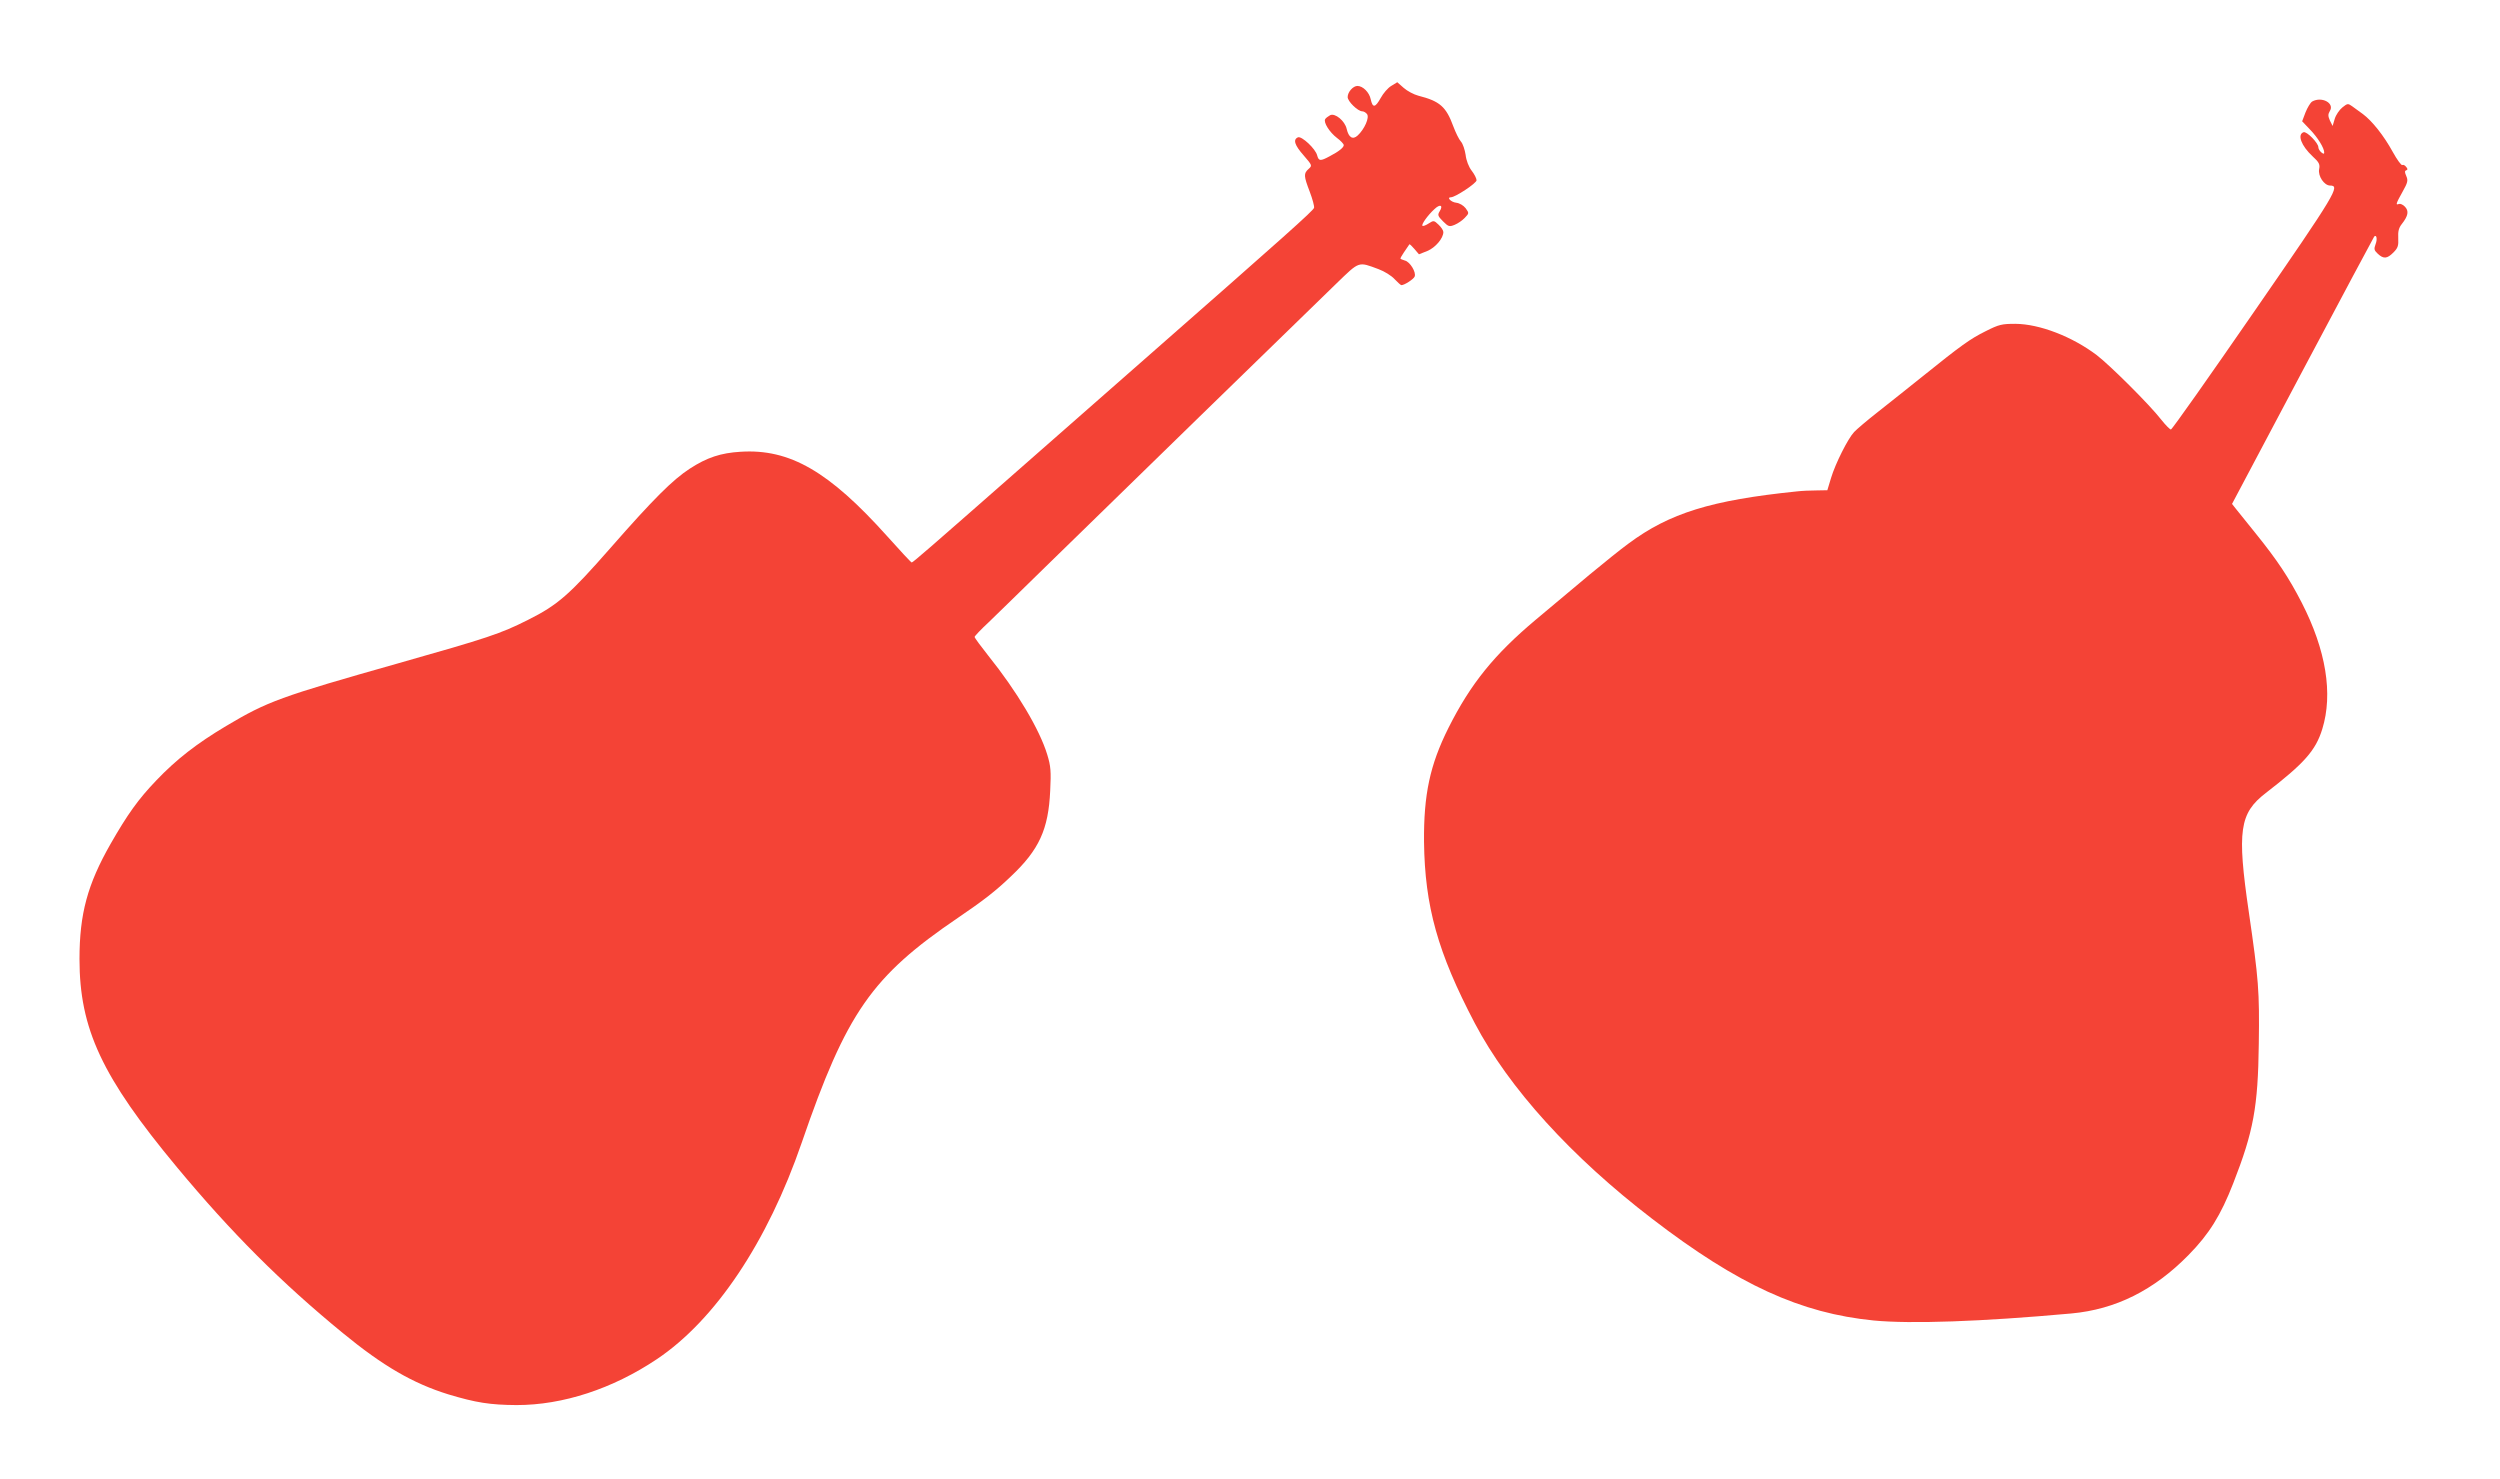
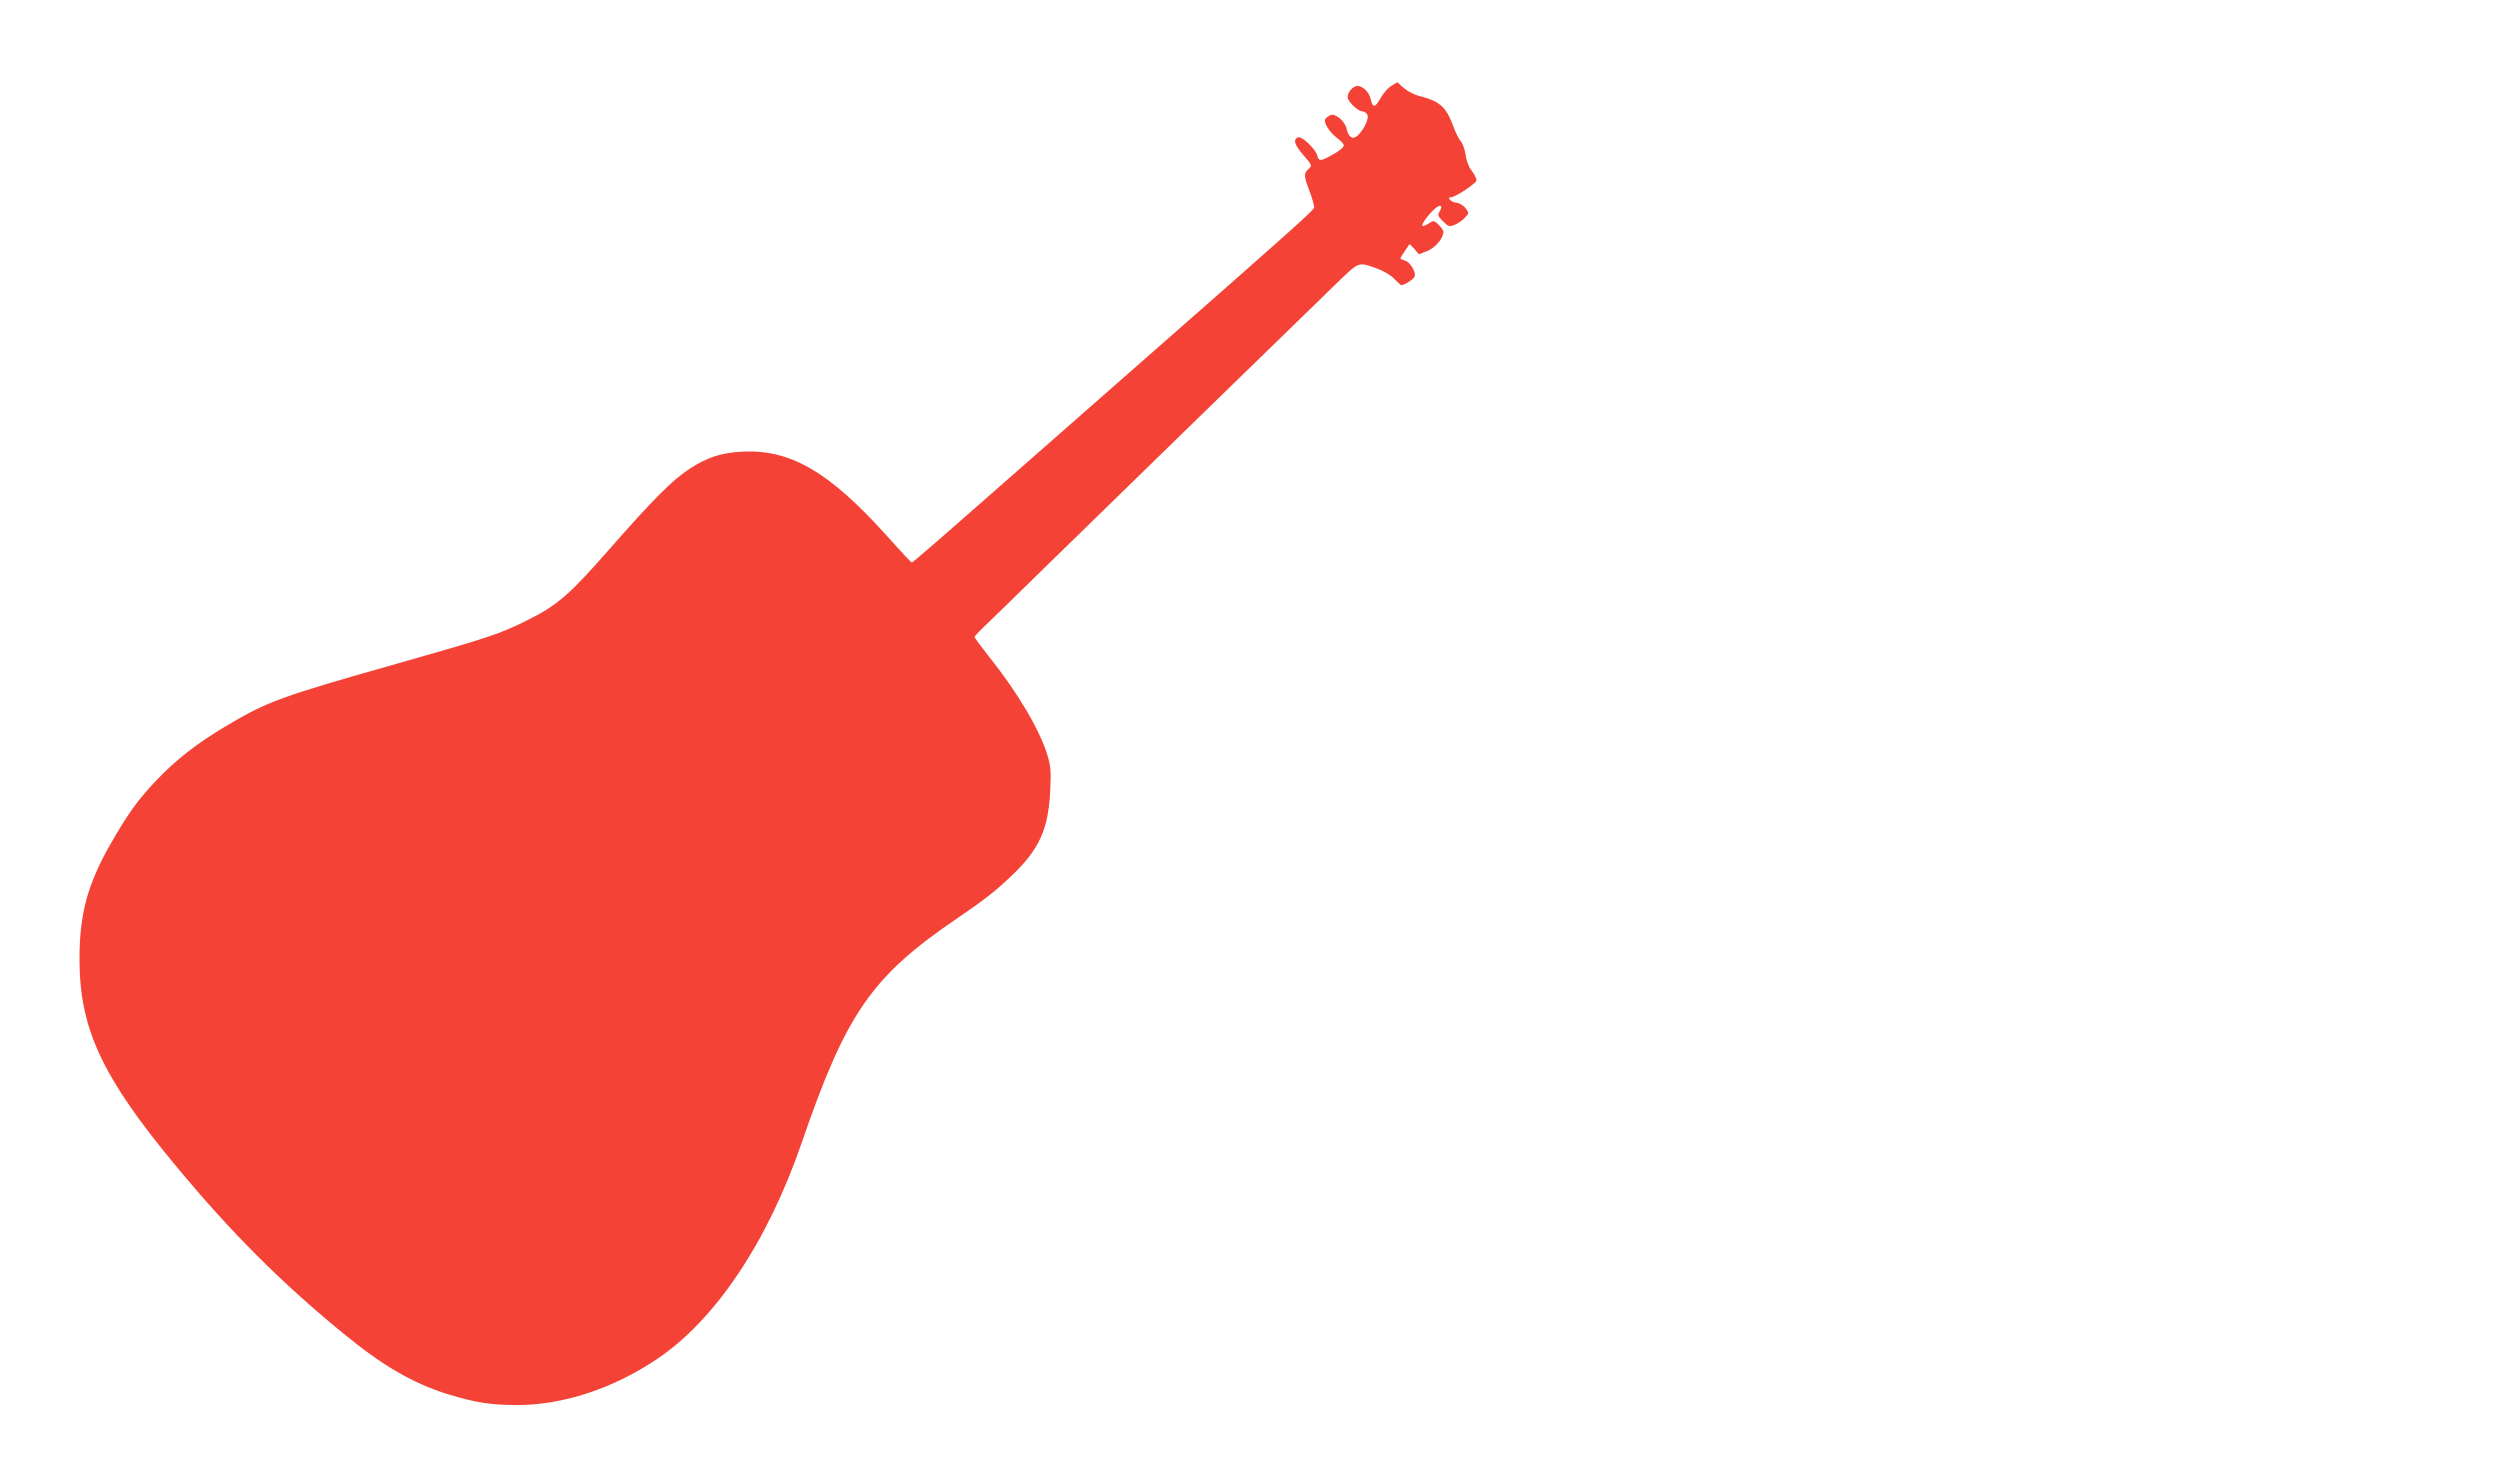
<svg xmlns="http://www.w3.org/2000/svg" version="1.0" width="1280pt" height="757pt" viewBox="0 0 1280 757" preserveAspectRatio="xMidYMid meet">
  <g transform="translate(0,757) scale(0.1,-0.1)" fill="#f44336" stroke="none">
    <path d="M7123 7130 c-17 -10 -41 -38 -54 -62 -28 -50 -41 -52 -51 -6 -7 35 -40 68 -68 68 -22 0 -50 -31 -50 -57 0 -22 52 -73 75 -73 7 0 18 -6 24 -14 14 -17 -13 -78 -48 -110 -25 -23 -46 -10 -56 34 -9 41 -60 83 -85 70 -10 -6 -22 -14 -25 -20 -10 -16 22 -67 60 -96 19 -14 35 -31 35 -37 0 -12 -24 -32 -72 -57 -48 -26 -56 -25 -64 4 -8 34 -79 100 -98 93 -27 -11 -18 -40 29 -93 44 -51 44 -52 25 -69 -26 -23 -25 -36 6 -117 14 -37 24 -74 22 -82 -3 -14 -149 -144 -869 -776 -178 -156 -470 -413 -649 -570 -445 -391 -536 -470 -542 -470 -3 0 -60 61 -126 135 -297 331 -498 448 -750 432 -101 -6 -172 -29 -261 -87 -86 -56 -184 -153 -404 -404 -212 -242 -272 -294 -424 -370 -141 -71 -205 -92 -660 -221 -611 -173 -673 -196 -885 -322 -151 -90 -255 -171 -358 -279 -92 -96 -147 -173 -234 -325 -118 -207 -159 -358 -159 -589 0 -358 115 -604 498 -1065 281 -338 533 -590 850 -850 207 -170 360 -258 540 -314 143 -43 214 -54 350 -55 237 0 491 83 718 235 299 200 567 600 742 1109 229 666 358 851 800 1151 131 89 194 138 271 212 144 136 192 240 201 438 5 100 3 126 -15 185 -39 129 -156 325 -302 507 -38 48 -70 91 -70 96 0 4 33 39 73 76 39 38 169 164 287 280 264 258 1345 1311 1493 1454 119 115 110 112 215 73 30 -11 67 -34 82 -51 16 -17 32 -31 35 -31 16 0 63 31 68 44 9 22 -24 76 -50 82 -13 4 -23 8 -23 11 0 4 28 47 46 72 2 2 13 -9 26 -24 l23 -27 43 17 c41 17 82 65 82 97 0 8 -11 25 -25 38 -23 22 -25 22 -50 6 -15 -10 -29 -15 -32 -12 -7 6 27 54 61 85 29 28 47 21 27 -11 -11 -18 -10 -24 17 -51 28 -28 33 -29 60 -18 17 7 40 23 52 36 22 23 22 24 4 49 -11 14 -31 26 -48 28 -27 3 -51 28 -27 28 22 0 131 72 131 87 0 9 -11 31 -25 49 -15 19 -28 53 -31 81 -4 26 -14 57 -24 68 -10 11 -27 46 -39 78 -37 101 -69 129 -179 157 -23 6 -57 24 -75 40 l-33 29 -31 -19z" />
-     <path d="M11838 7050 c-9 -6 -24 -31 -34 -56 l-17 -45 40 -42 c40 -41 73 -95 73 -118 0 -8 -4 -8 -15 1 -8 7 -15 18 -15 26 0 22 -60 83 -76 77 -33 -12 -12 -69 47 -124 33 -30 38 -41 33 -65 -7 -35 26 -84 56 -84 53 0 33 -35 -387 -643 -230 -333 -422 -606 -428 -606 -5 0 -28 23 -50 51 -60 77 -262 278 -330 330 -126 95 -292 159 -416 160 -69 0 -84 -3 -153 -38 -80 -40 -122 -70 -326 -234 -69 -55 -170 -136 -225 -179 -55 -43 -110 -90 -122 -103 -32 -34 -96 -162 -118 -235 l-19 -63 -55 -1 c-31 0 -76 -2 -101 -5 -439 -45 -652 -111 -862 -267 -40 -29 -129 -101 -198 -158 -69 -58 -193 -162 -277 -232 -212 -178 -333 -327 -447 -554 -95 -190 -127 -342 -125 -583 4 -330 70 -567 260 -929 174 -331 494 -684 909 -1002 439 -337 759 -483 1134 -520 190 -18 548 -6 1011 36 228 21 423 119 600 299 106 108 165 203 229 367 104 266 127 391 131 714 4 271 -1 331 -51 675 -61 417 -48 506 87 610 197 152 255 217 289 327 56 181 19 405 -105 647 -67 130 -124 216 -236 355 -46 57 -92 115 -103 128 l-18 23 362 683 c199 375 364 684 366 686 12 12 17 -14 7 -39 -9 -25 -8 -31 11 -49 30 -28 48 -26 80 6 23 23 27 34 25 74 -2 35 3 53 19 73 32 41 36 65 16 87 -10 11 -24 17 -31 15 -19 -8 -16 1 18 62 27 48 29 58 19 81 -8 19 -9 26 0 29 8 3 8 8 -1 18 -6 8 -15 12 -19 9 -5 -3 -27 27 -49 67 -46 84 -106 159 -153 194 -18 13 -43 31 -55 40 -21 15 -24 15 -50 -6 -15 -12 -33 -38 -39 -58 l-11 -37 -14 28 c-10 23 -10 32 0 49 25 40 -42 76 -91 48z" />
  </g>
</svg>